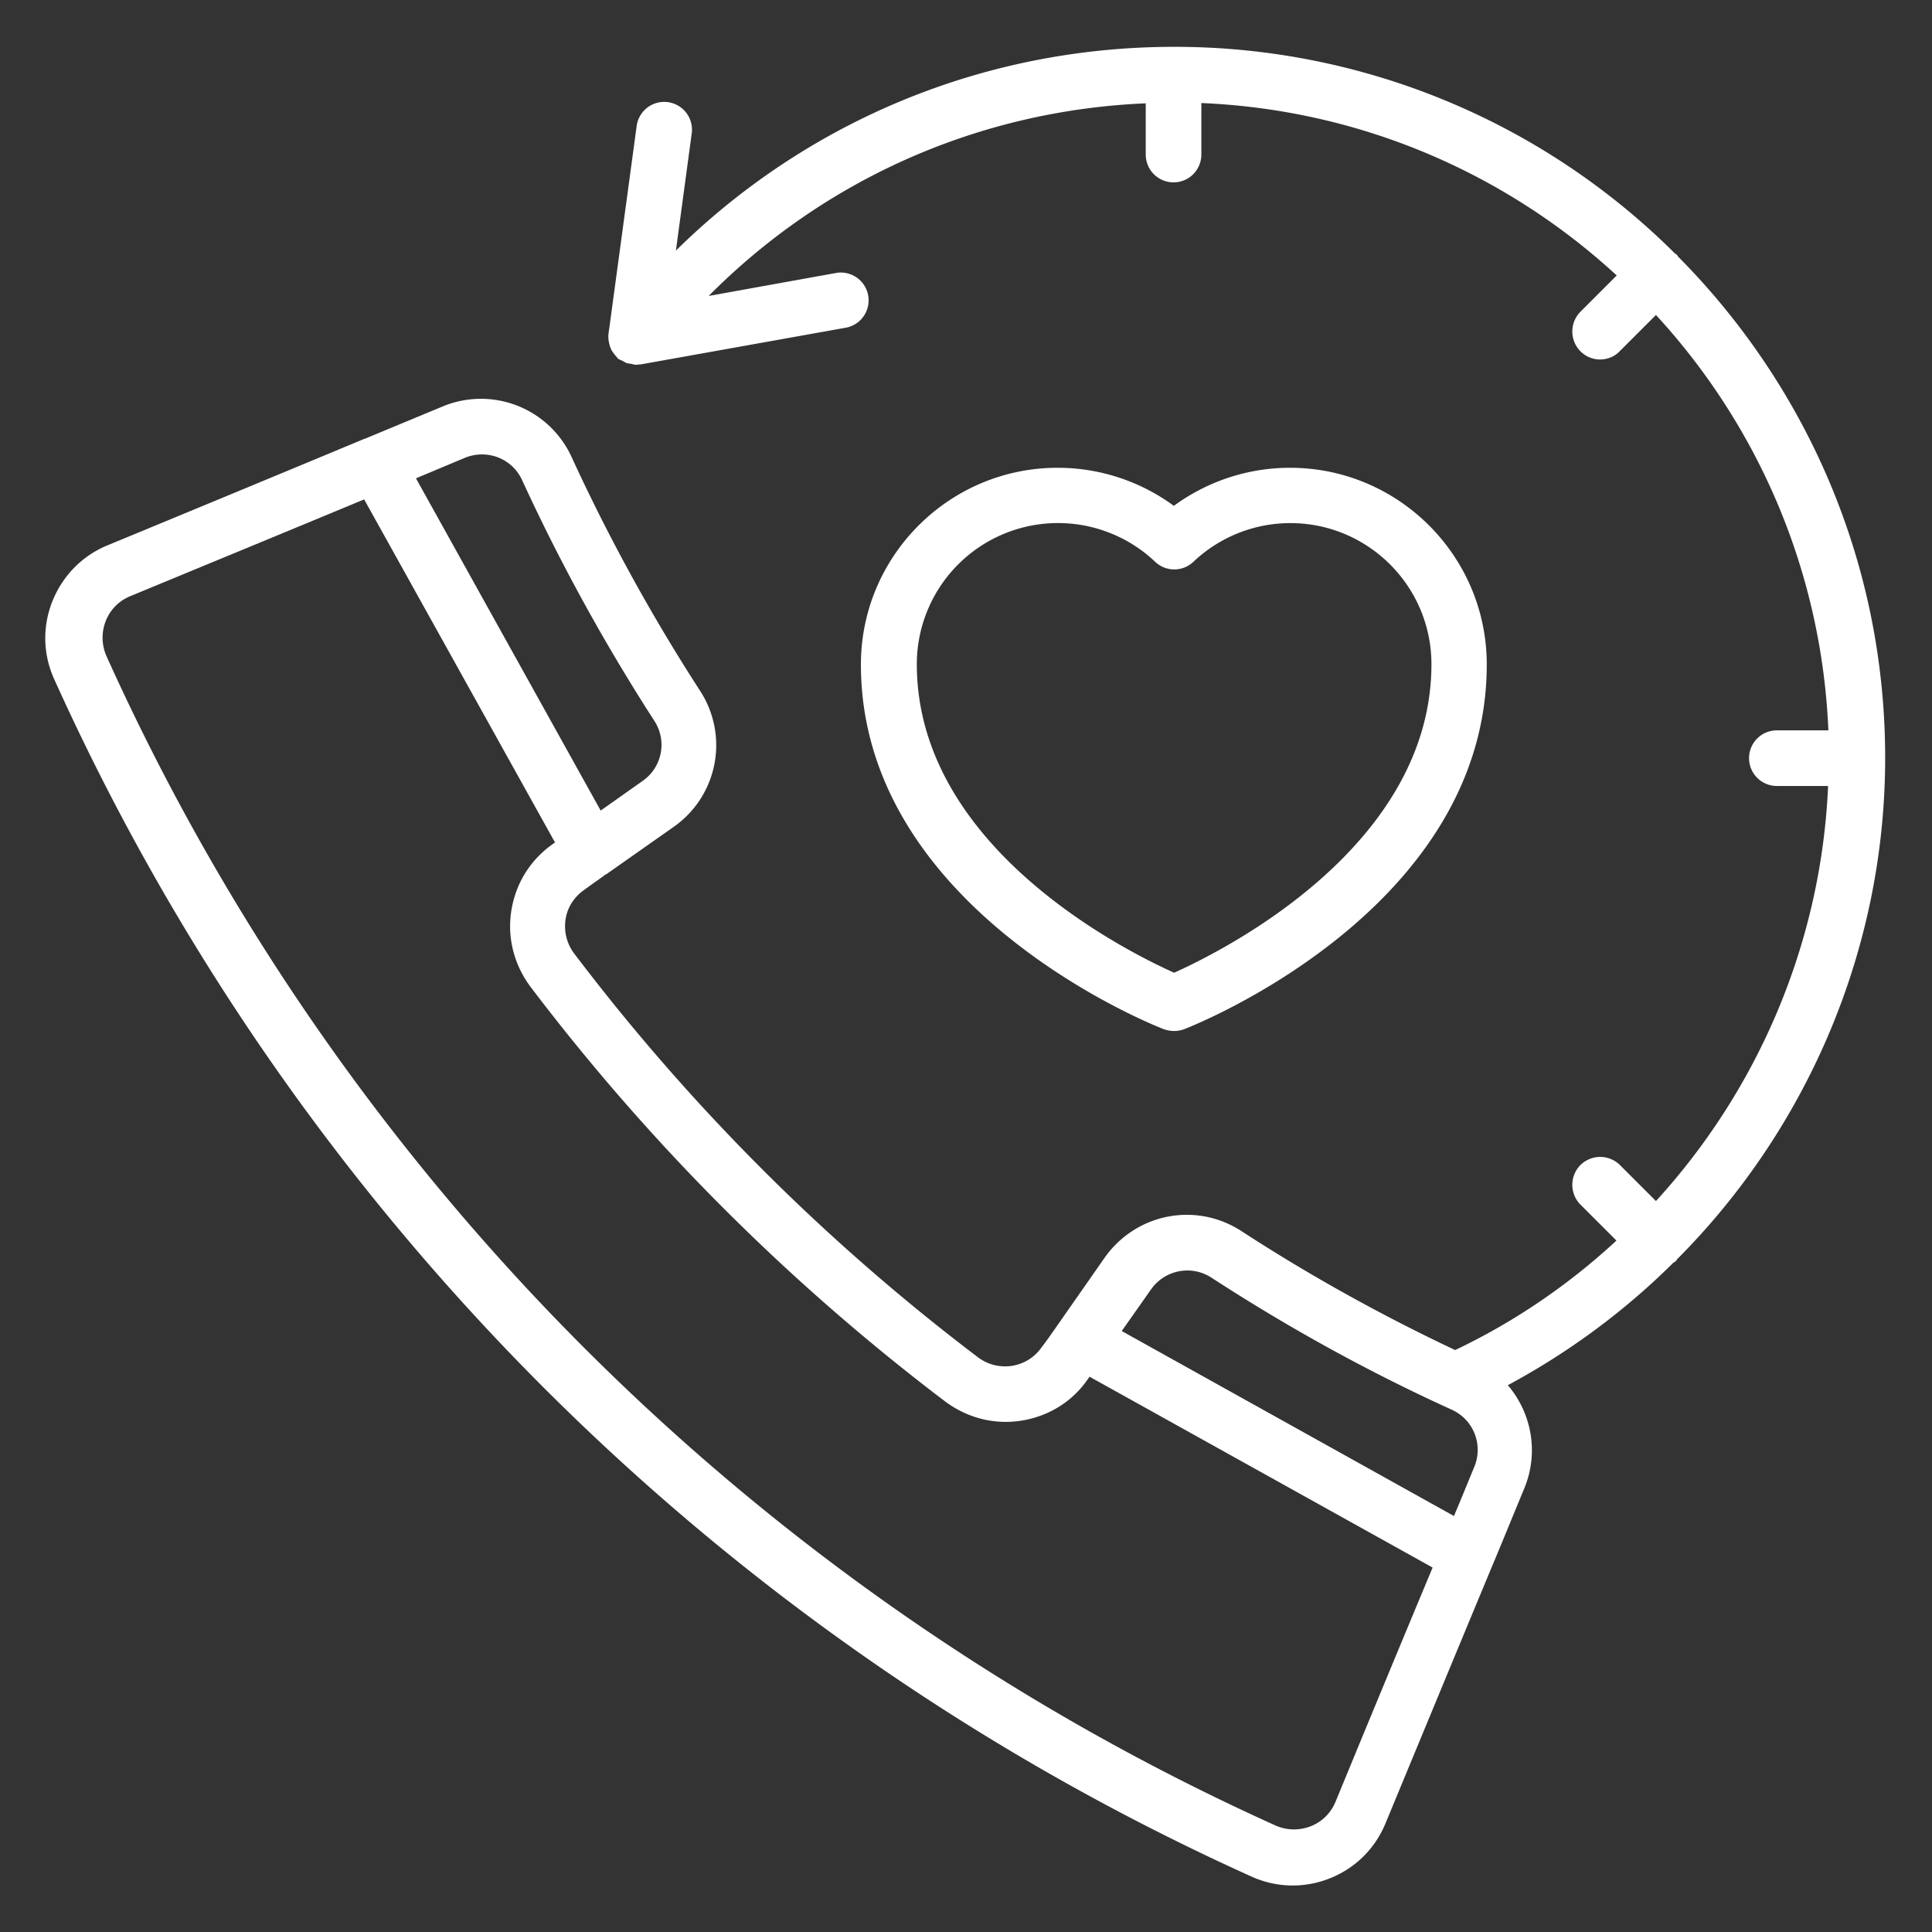
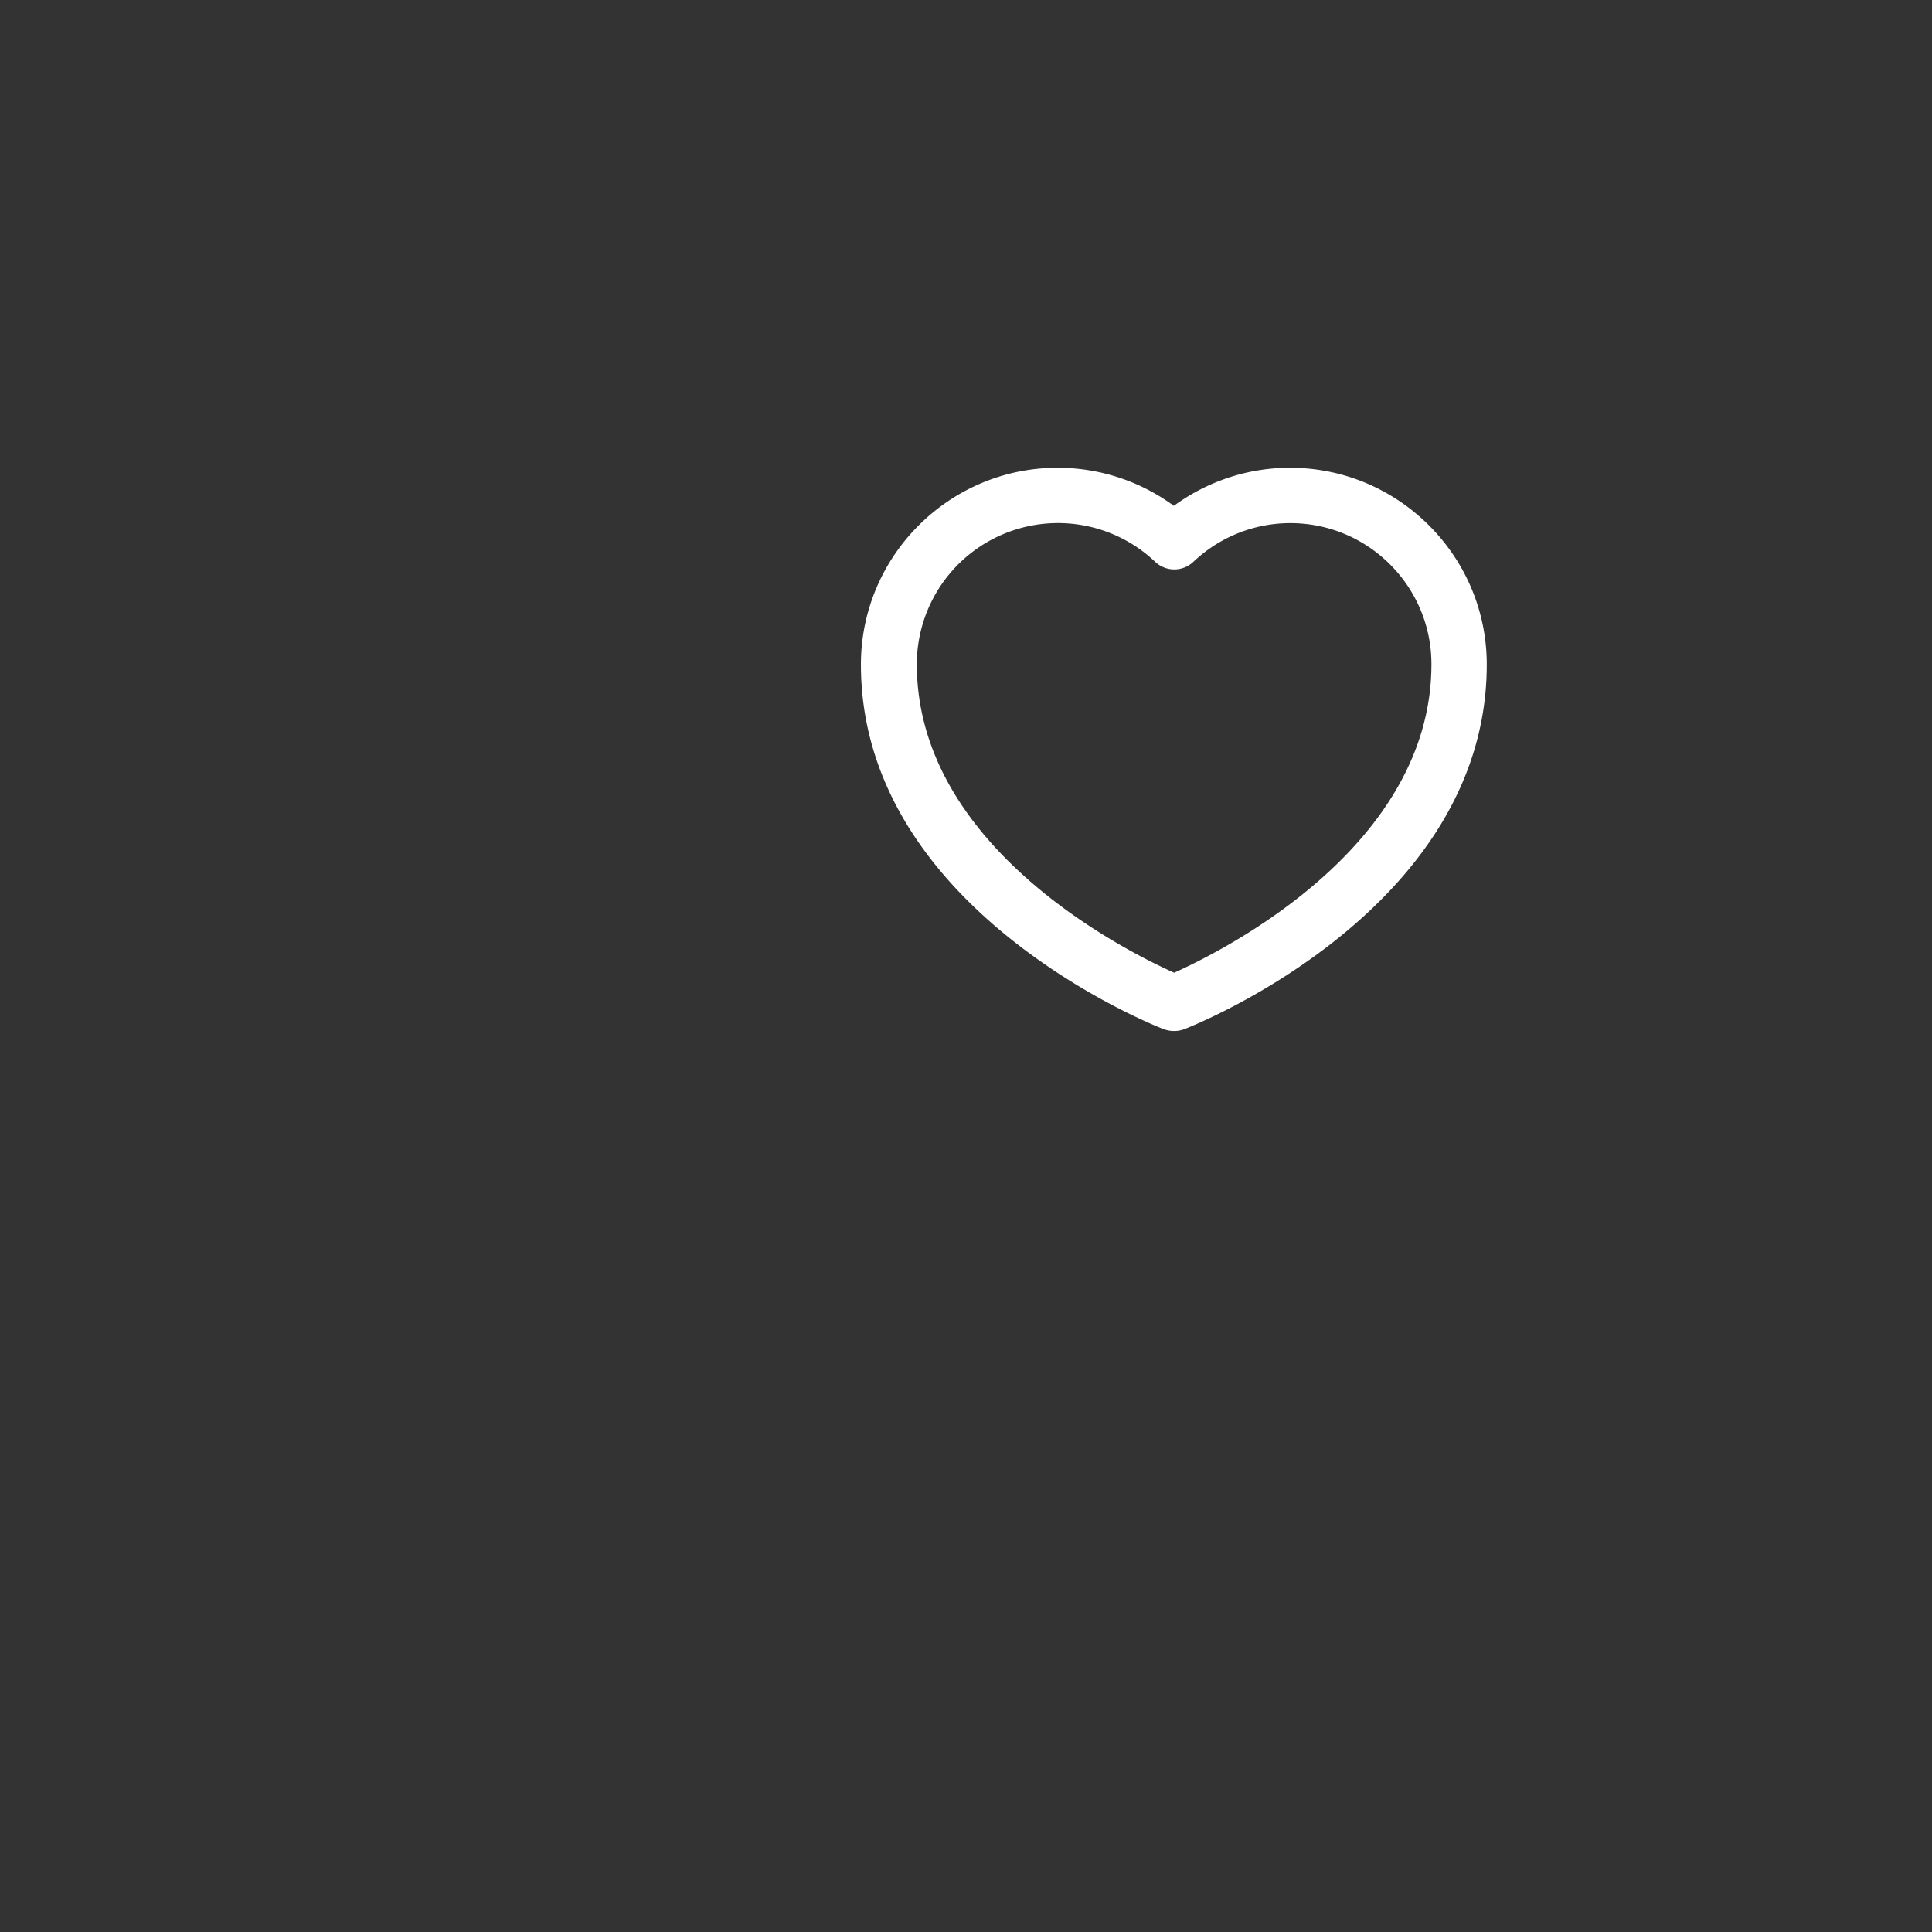
<svg xmlns="http://www.w3.org/2000/svg" xml:space="preserve" width="512" height="512" viewBox="0 0 66 66">
  <rect x="0" y="0" width="66" height="66" fill="#333333" stroke="none" />
  <g fill="#fff">
-     <path d="M64.4 25.89c0-6.68-2.71-12.73-7.08-17.13-.01-.02-.02-.04-.04-.06s-.04-.02-.06-.04A24.2 24.2 0 0 0 40.11 1.6c-6.45 0-12.5 2.51-17.02 6.96l.54-4a.948.948 0 1 0-1.88-.26l-.94 6.94c-.01.04-.01.09-.02.13v.02c-.02.13 0 .26.03.38.01.03.01.05.02.07.02.06.05.12.08.17.04.06.09.12.14.18l.01.01c.02.02.03.04.04.05.05.04.11.05.16.08.04.02.08.05.13.07.06.02.11.02.17.03.05.01.09.03.14.03.06 0 .11-.01.17-.01l7.04-1.26a.95.95 0 0 0-.33-1.87l-4.38.79c3.97-4 9.25-6.34 14.93-6.58v1.75a.95.95 0 1 0 1.9 0V3.52c5.46.23 10.42 2.42 14.19 5.89l-1.24 1.24a.96.96 0 0 0 0 1.35c.19.19.43.28.67.28s.49-.09.67-.28l1.24-1.24c3.47 3.77 5.66 8.73 5.89 14.19H60.7a.95.95 0 1 0 0 1.9h1.75c-.23 5.33-2.37 10.34-5.88 14.18l-1.23-1.23a.96.96 0 0 0-1.35 0 .96.96 0 0 0 0 1.35l1.23 1.23c-1.62 1.5-3.47 2.77-5.51 3.74-2.5-1.18-4.96-2.54-7.31-4.07-1.55-1-3.59-.6-4.66.91l-1.6 2.29-.21.3c-.11.16-.22.31-.35.48-.24.34-.59.56-1.01.63-.42.06-.83-.04-1.17-.3-5.2-3.94-9.84-8.58-13.78-13.78-.26-.34-.36-.76-.3-1.17s.29-.77.65-1.02l.36-.26c.12-.08.24-.17.35-.25.01-.01.03-.01.04-.02l2.29-1.61a3.406 3.406 0 0 0 .9-4.66 63.6 63.6 0 0 1-4.38-7.97 3.406 3.406 0 0 0-4.42-1.73l-2.65 1.1h-.01c-2.93 1.22-5.85 2.43-8.78 3.64-.87.36-1.53 1.04-1.88 1.91-.35.88-.32 1.83.07 2.68A81.74 81.74 0 0 0 42.74 64.1a3.4 3.4 0 0 0 2.68.07c.87-.34 1.55-1.01 1.91-1.88 1.21-2.92 2.42-5.85 3.64-8.78.37-.88.73-1.77 1.1-2.66.51-1.23.25-2.58-.56-3.53 2.1-1.13 4-2.54 5.65-4.18.03-.02.06-.03.09-.06.02-.02.03-.05.05-.07 4.47-4.49 7.1-10.63 7.1-17.12M41.39 43.65c2.63 1.71 5.39 3.23 8.21 4.51.74.34 1.08 1.2.76 1.96-.23.56-.46 1.12-.69 1.67l-11.35-6.32 1-1.42c.47-.67 1.38-.85 2.07-.4M15.88 15.64c.76-.31 1.62.02 1.96.77 1.3 2.83 2.82 5.59 4.51 8.21a1.5 1.5 0 0 1-.4 2.06l-1.43 1.01-6.31-11.35zm29.74 45.92c-.16.38-.46.68-.85.83s-.82.14-1.2-.03A79.8 79.8 0 0 1 3.64 22.42c-.17-.38-.18-.81-.03-1.2s.45-.69.83-.85c2.66-1.1 5.33-2.2 8-3.31l6.52 11.72c-.02.02-.05.03-.07.05-.77.54-1.27 1.34-1.42 2.27s.09 1.86.66 2.62a73.5 73.5 0 0 0 14.15 14.15c.76.57 1.69.81 2.62.66s1.73-.65 2.25-1.4l.07-.1 11.72 6.52a1711 1711 0 0 0-3.32 8.01" data-original="#000000" />
    <path d="M40.11 35.22c.12 0 .23-.02.34-.06.42-.16 10.34-4.12 10.34-12.46 0-3.71-3.02-6.72-6.72-6.72-1.44 0-2.82.46-3.97 1.3a6.7 6.7 0 0 0-3.97-1.3c-3.71 0-6.72 3.02-6.72 6.72 0 8.34 9.93 12.3 10.35 12.46.12.04.23.06.35.06m-8.79-12.53a4.823 4.823 0 0 1 8.14-3.5c.37.35.94.35 1.31 0 .9-.85 2.08-1.32 3.31-1.32 2.66 0 4.82 2.16 4.82 4.82 0 6.24-7.12 9.79-8.79 10.54-1.67-.75-8.79-4.3-8.79-10.54" data-original="#000000" />
  </g>
</svg>